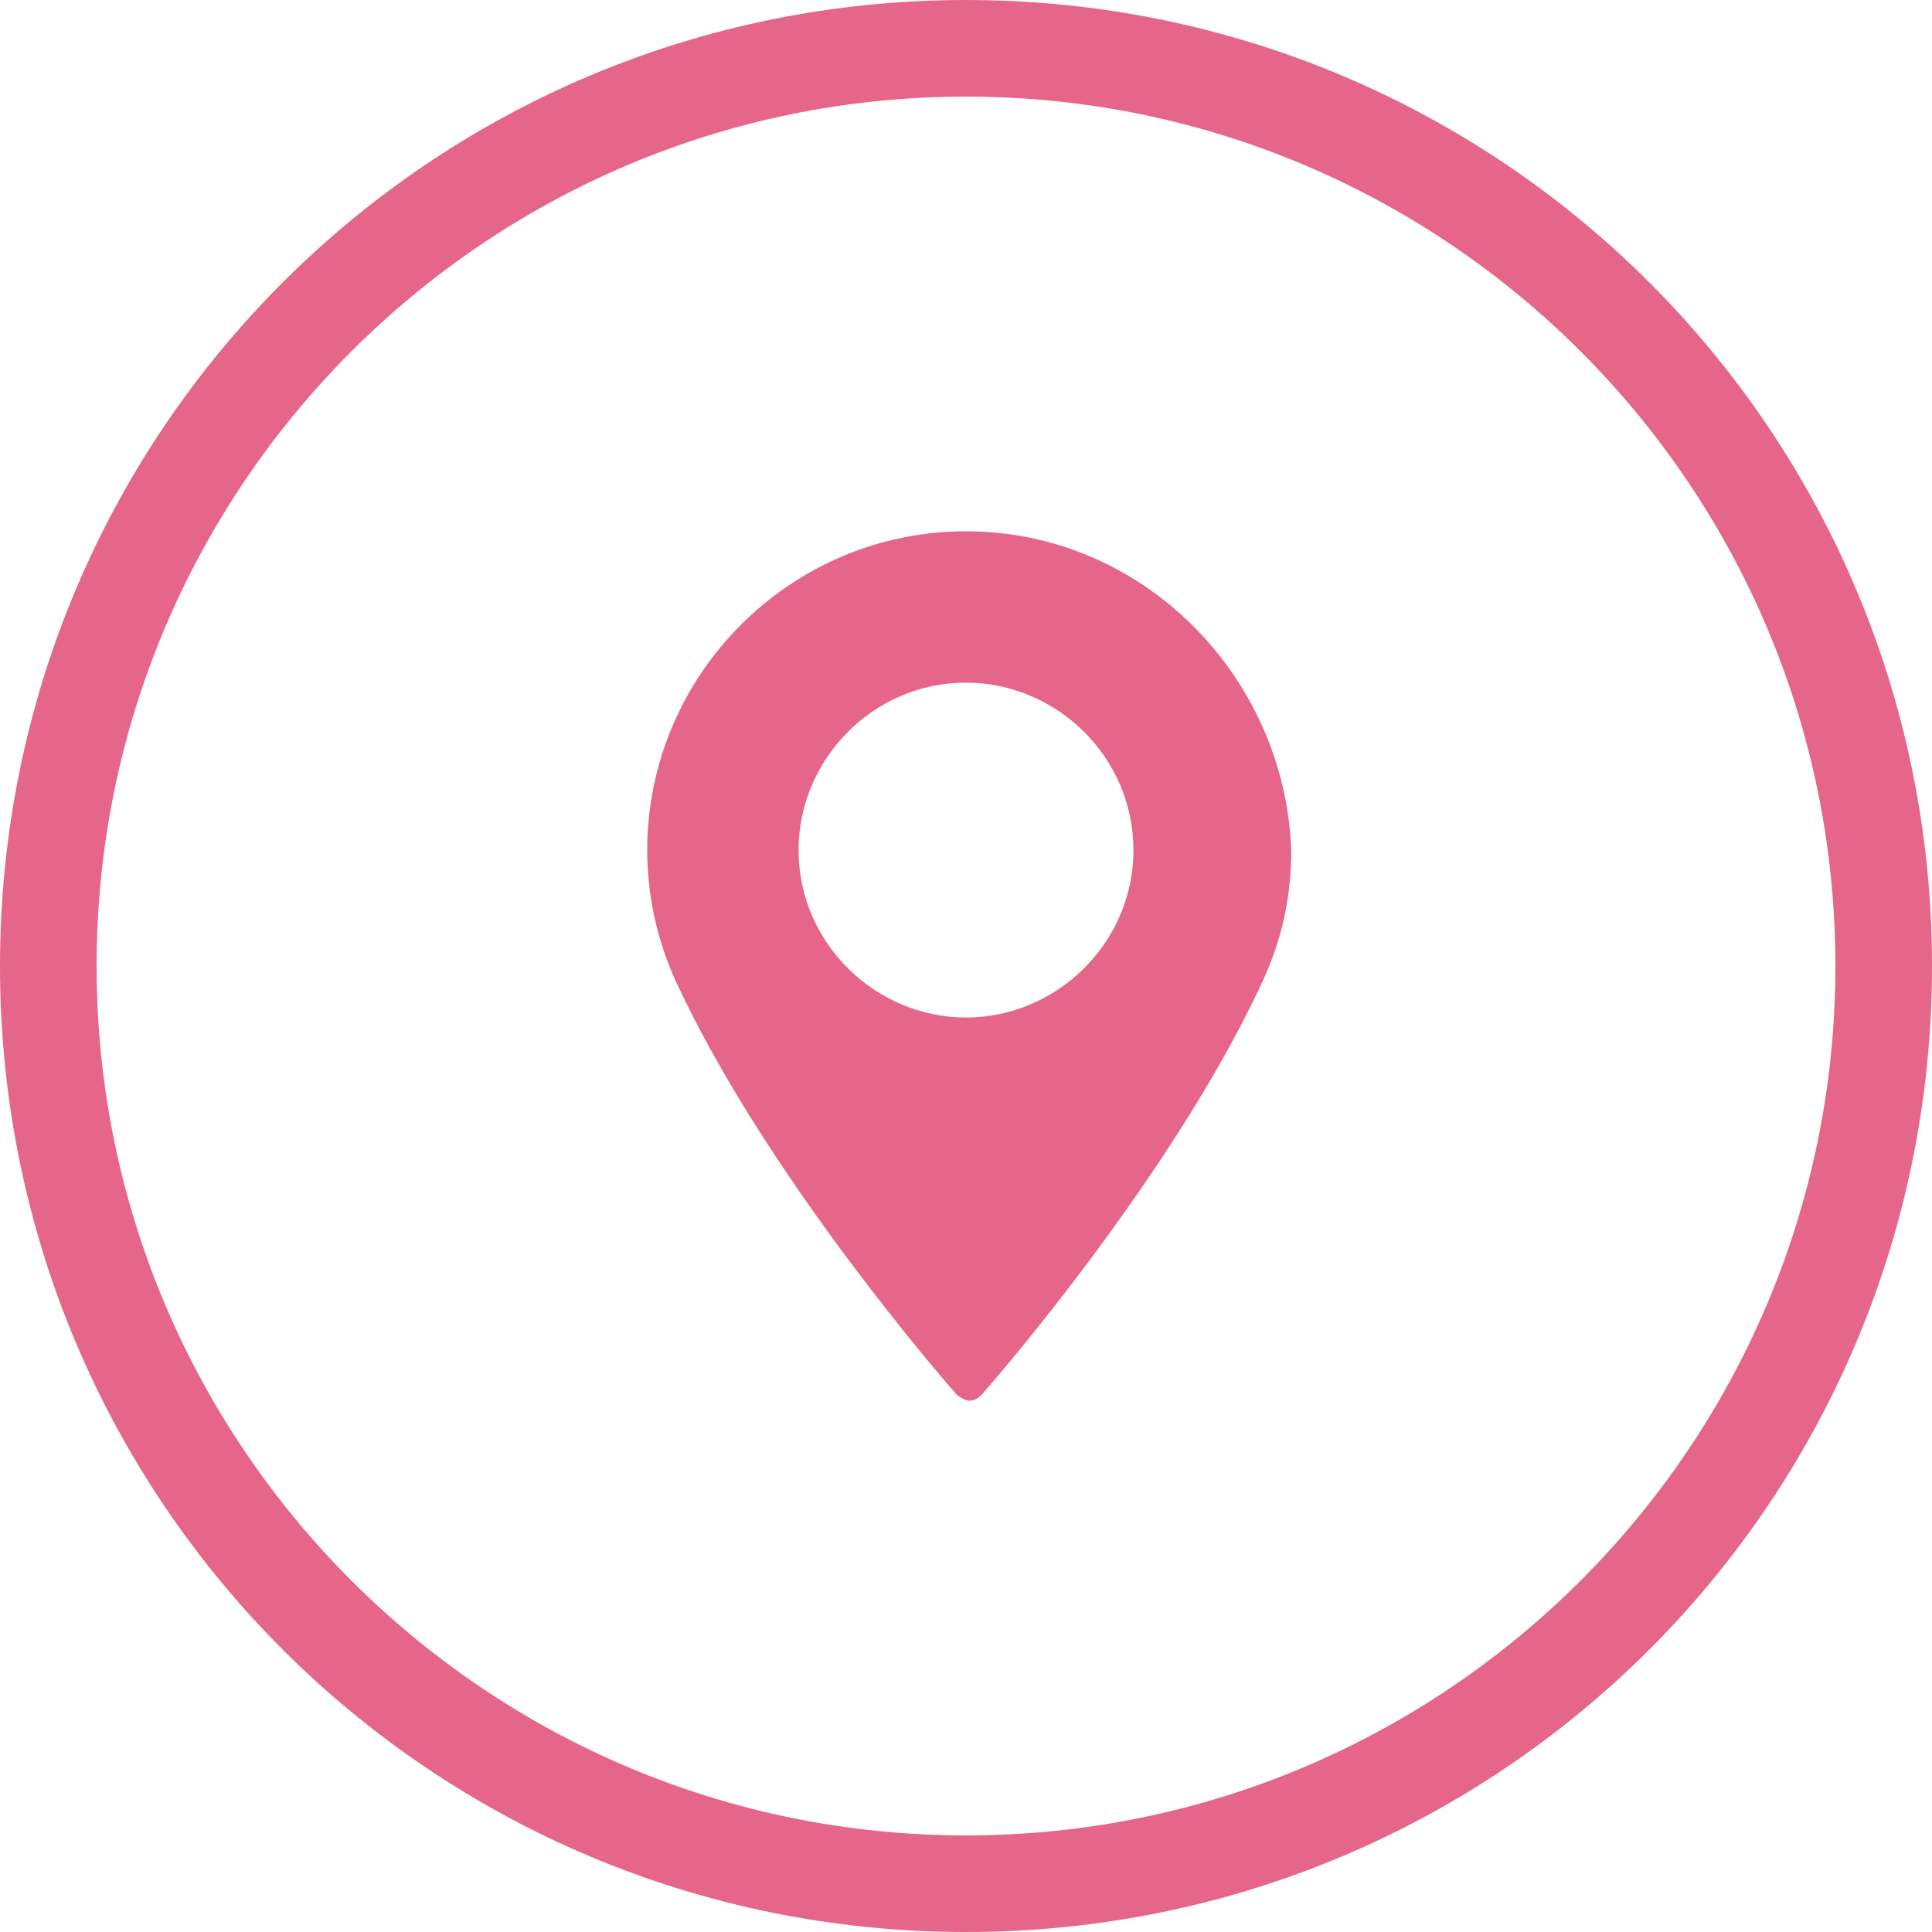
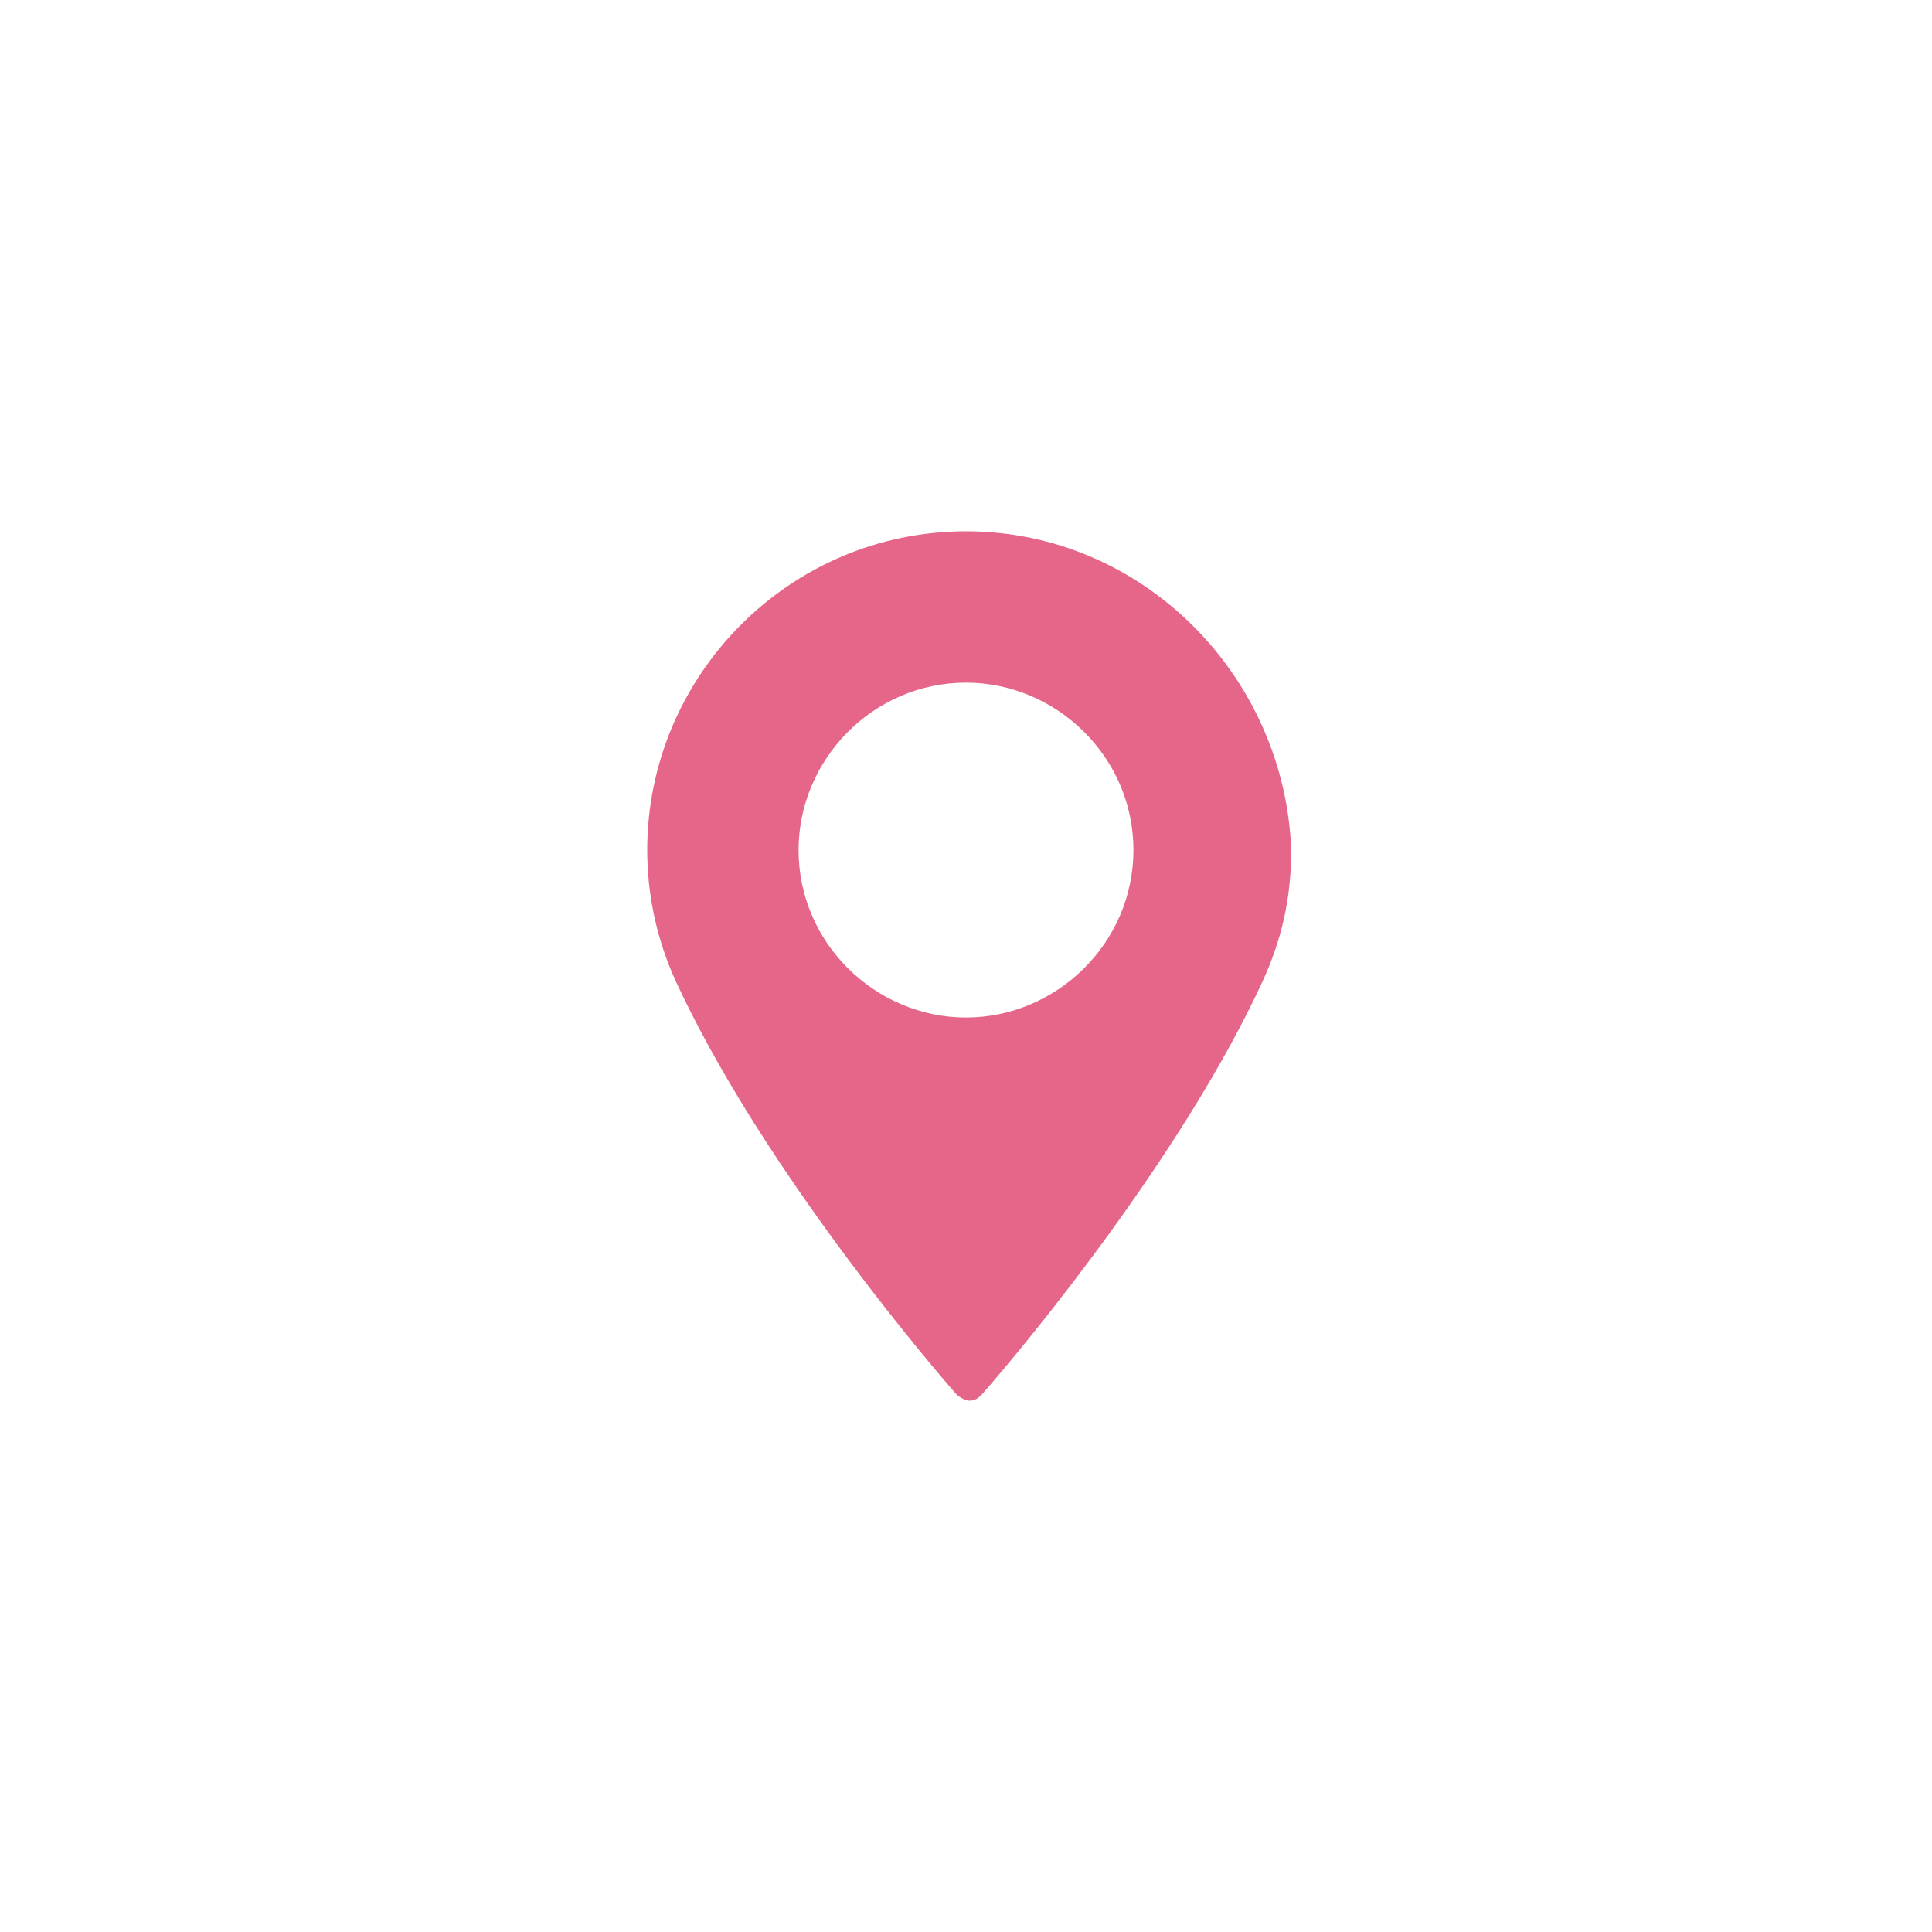
<svg xmlns="http://www.w3.org/2000/svg" version="1.1" id="圖層_1" x="0px" y="0px" viewBox="0 0 60 60" enable-background="new 0 0 60 60" xml:space="preserve">
  <g>
    <g>
      <g>
        <path fill="#E56689" d="M30,16.5c-5.5,0-9.9,4.5-9.9,9.9c0,1.4,0.3,2.8,0.9,4.1c2.5,5.4,7.3,11.2,8.7,12.8     c0.1,0.1,0.3,0.2,0.4,0.2c0.2,0,0.3-0.1,0.4-0.2c1.4-1.6,6.2-7.4,8.7-12.8c0.6-1.3,0.9-2.6,0.9-4.1C39.9,21,35.5,16.5,30,16.5     L30,16.5z M30,31.6c-2.8,0-5.2-2.3-5.2-5.2c0-2.8,2.3-5.2,5.2-5.2c2.8,0,5.2,2.3,5.2,5.2C35.2,29.3,32.8,31.6,30,31.6L30,31.6z      M30,31.6" />
      </g>
    </g>
    <g>
-       <path fill="#E56689" d="M30,3c14.9,0,27,12.1,27,27S44.9,57,30,57S3,44.9,3,30S15.1,3,30,3 M30,0C13.4,0,0,13.4,0,30    s13.4,30,30,30s30-13.4,30-30S46.6,0,30,0L30,0z" />
-     </g>
+       </g>
  </g>
</svg>